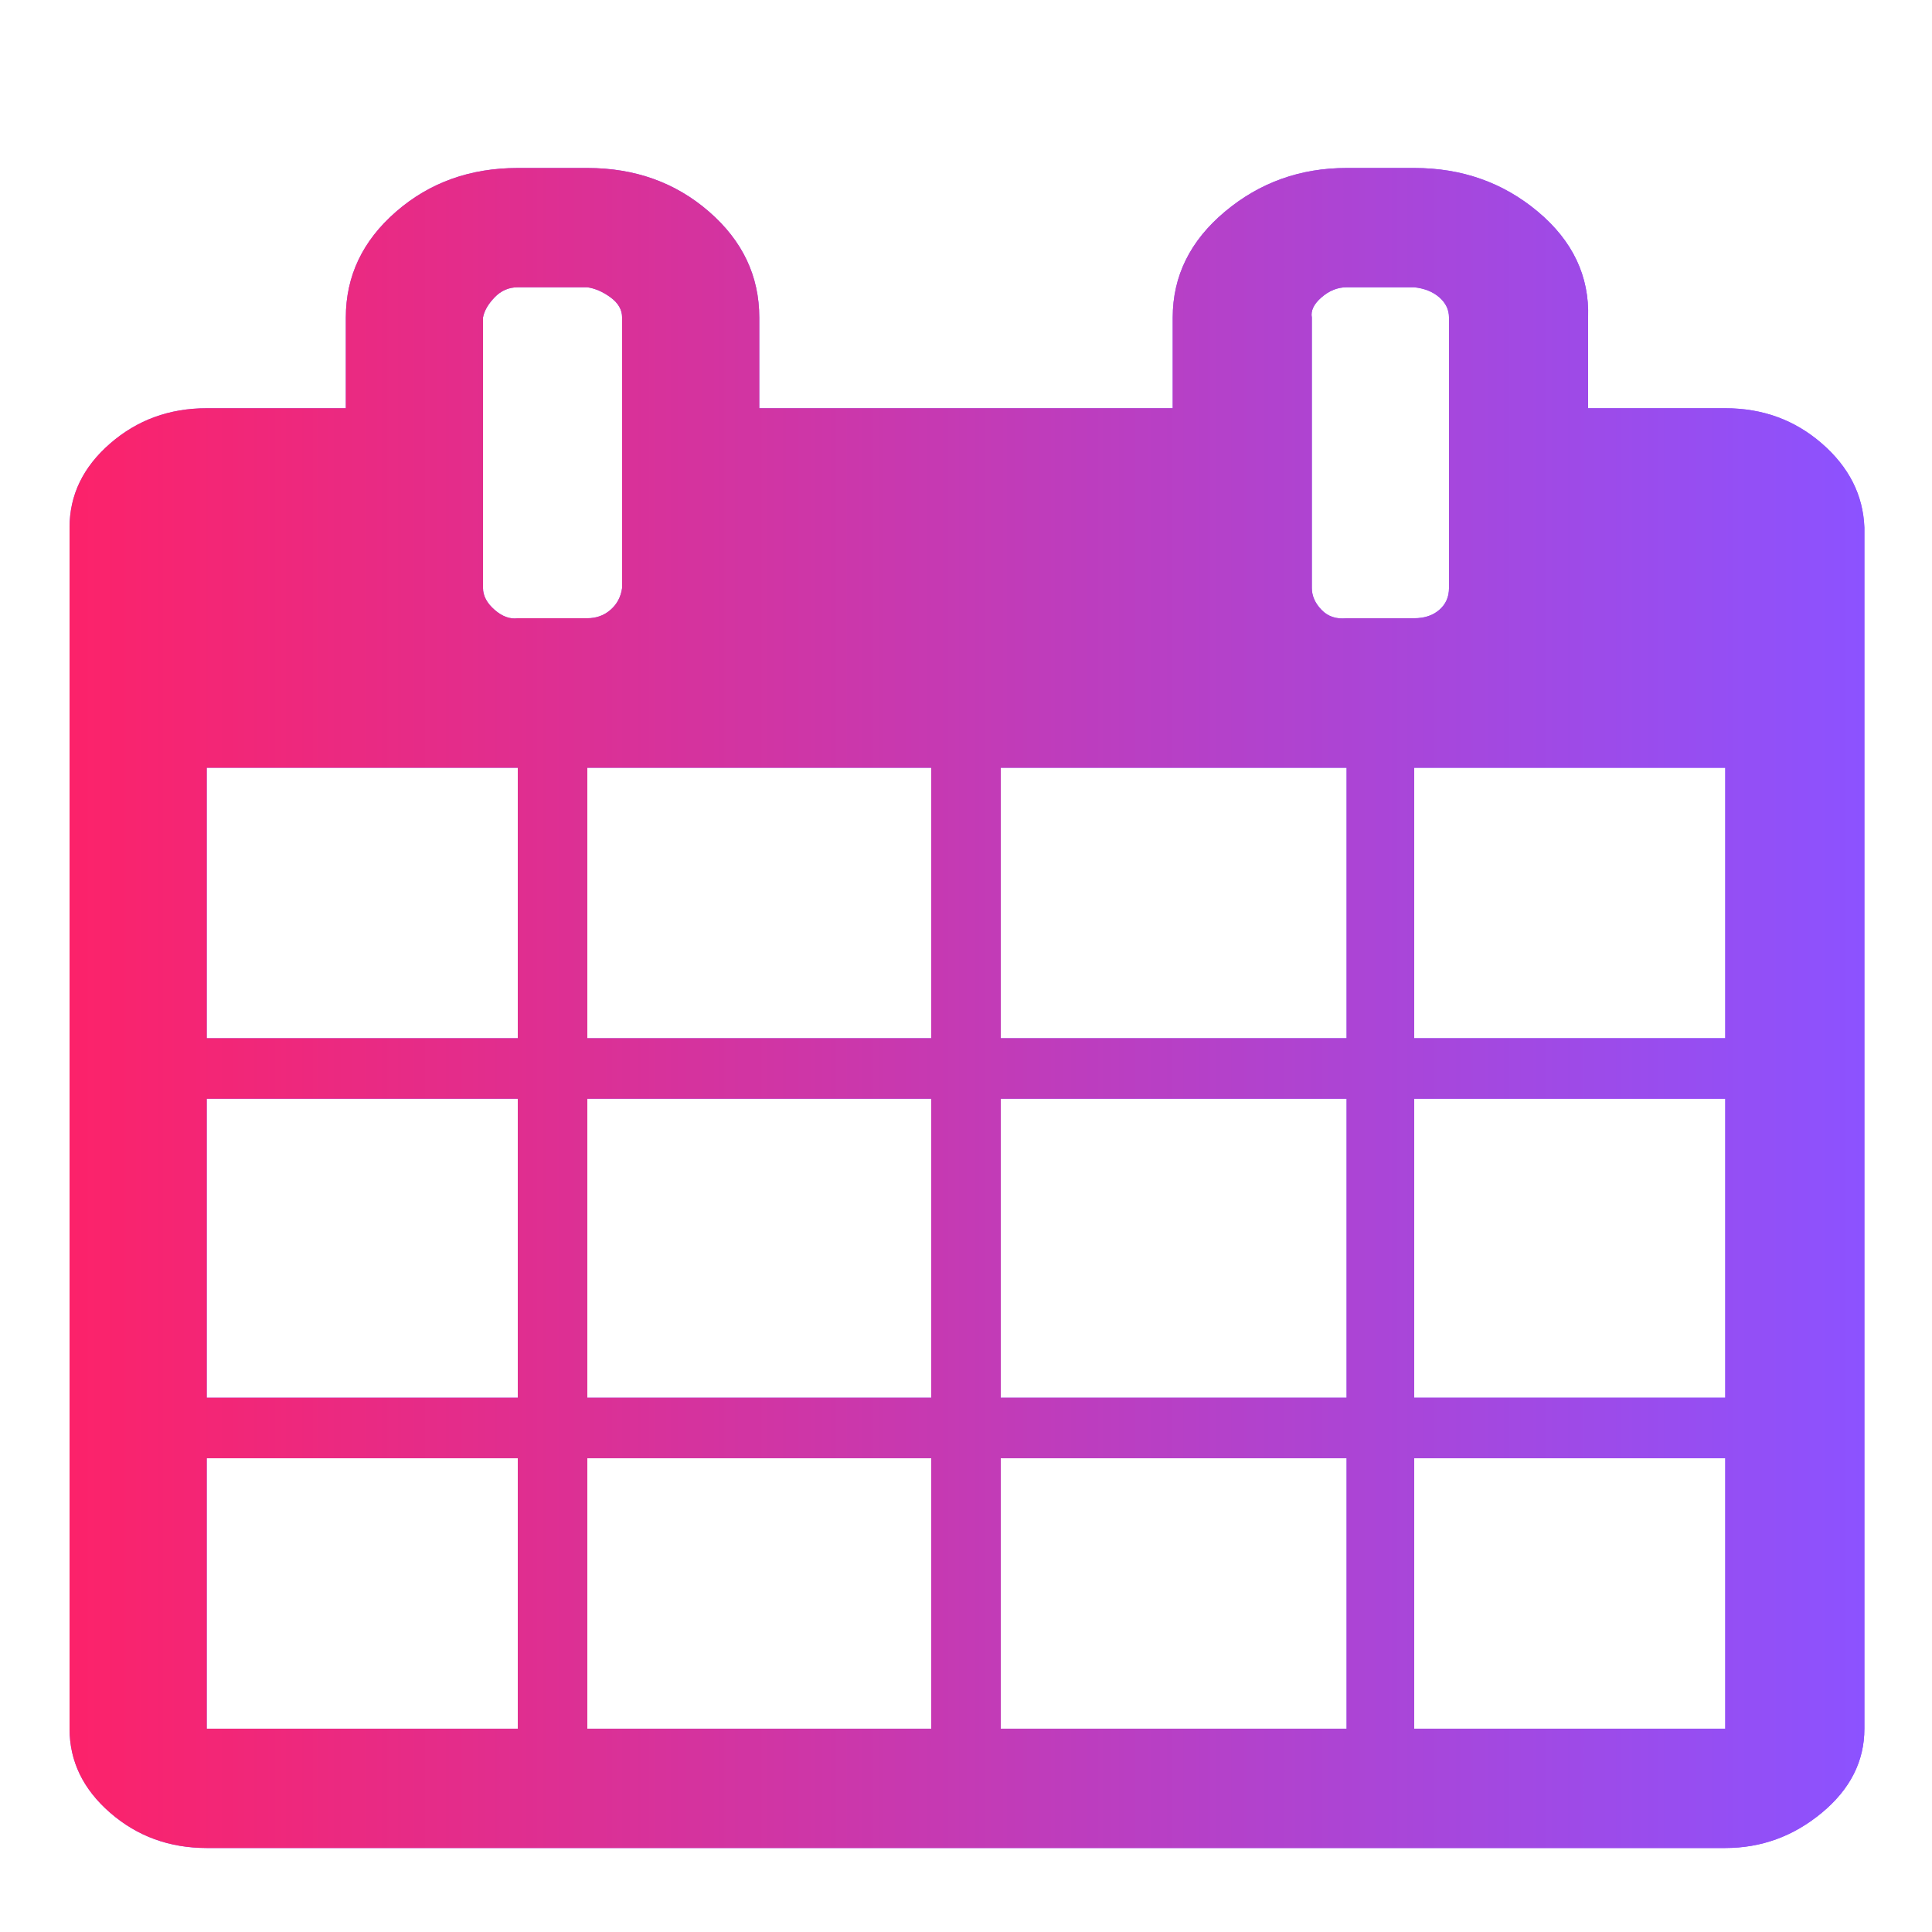
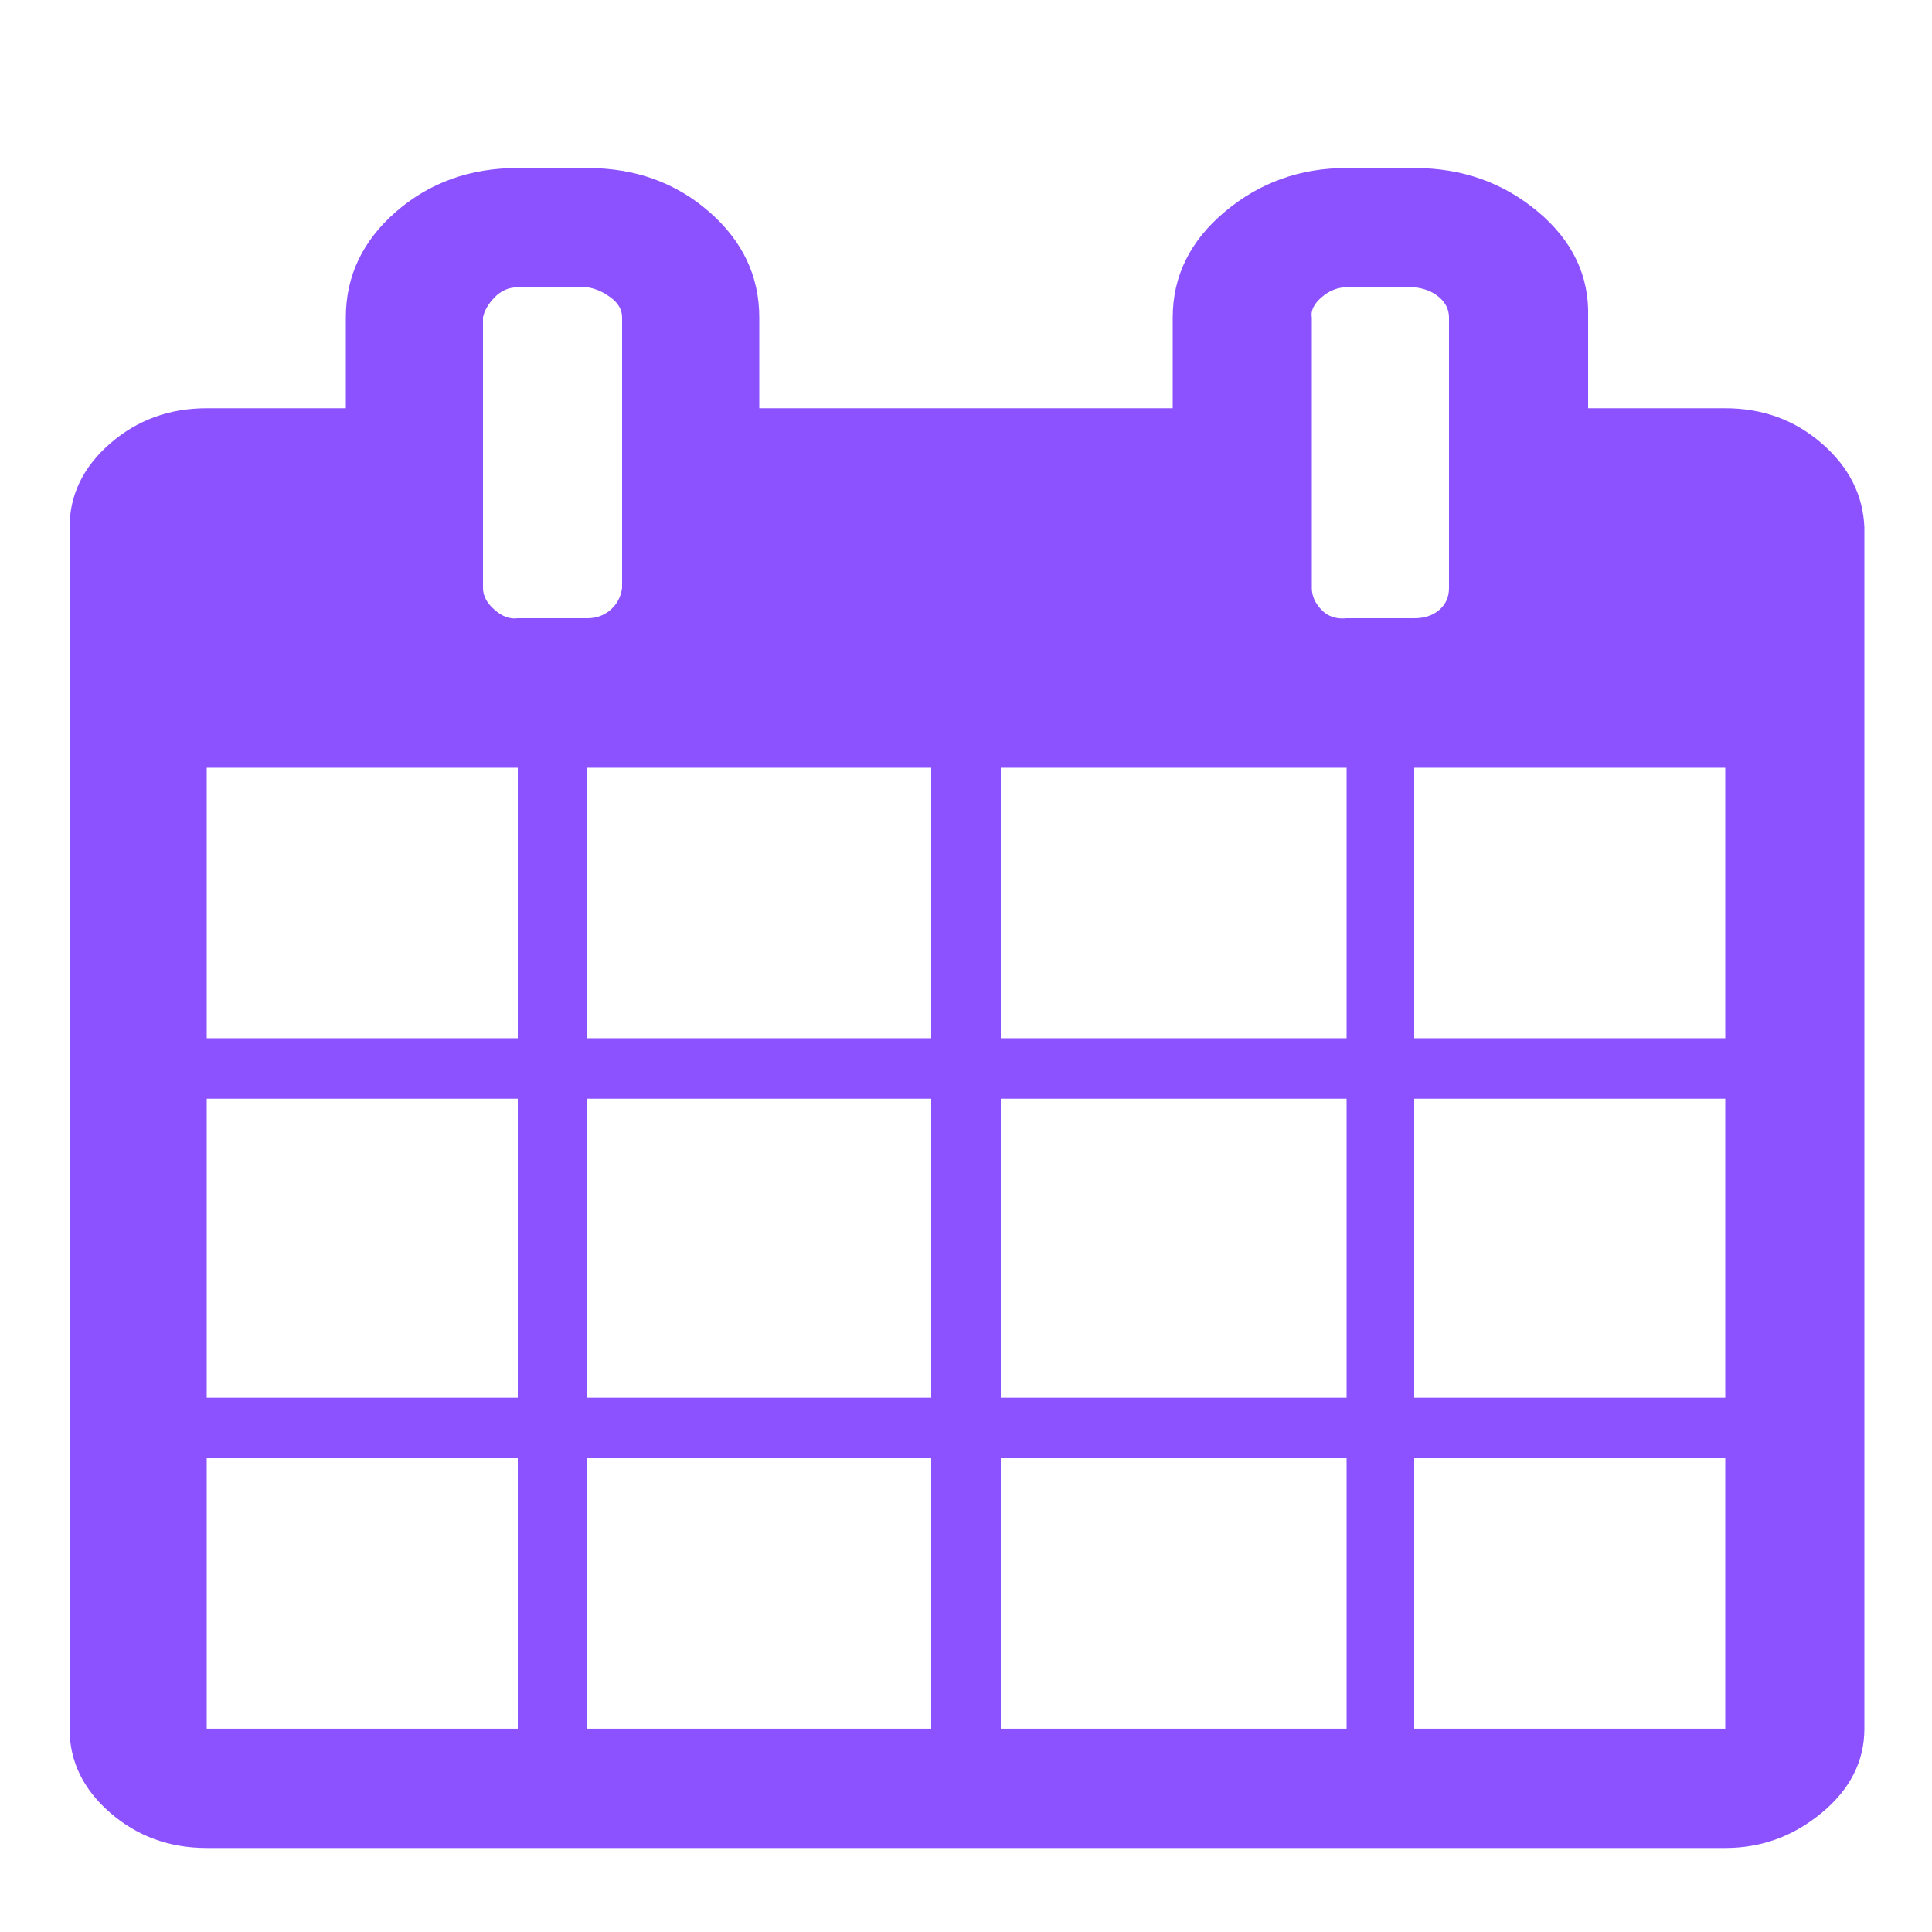
<svg xmlns="http://www.w3.org/2000/svg" width="23" height="23" viewBox="0 0 23 23" fill="none">
  <path d="M2.461 20.58H6.164V17.36H2.461V20.58ZM6.992 20.58H11.086V17.36H6.992V20.58ZM2.461 16.64H6.164V13.08H2.461V16.64ZM6.992 16.64H11.086V13.08H6.992V16.64ZM2.461 12.36H6.164V9.14H2.461V12.36ZM11.914 20.58H16.031V17.36H11.914V20.58ZM6.992 12.36H11.086V9.14H6.992V12.36ZM16.836 20.58H20.539V17.36H16.836V20.58ZM11.914 16.64H16.031V13.08H11.914V16.64ZM7.406 7V3.78C7.406 3.687 7.36 3.607 7.268 3.54C7.176 3.473 7.084 3.433 6.992 3.42H6.164C6.057 3.42 5.965 3.46 5.888 3.54C5.811 3.62 5.765 3.7 5.75 3.78V7C5.75 7.093 5.796 7.18 5.888 7.26C5.98 7.34 6.072 7.373 6.164 7.36H6.992C7.099 7.36 7.191 7.327 7.268 7.26C7.345 7.193 7.391 7.107 7.406 7ZM16.836 16.64H20.539V13.08H16.836V16.64ZM11.914 12.36H16.031V9.14H11.914V12.36ZM16.836 12.36H20.539V9.14H16.836V12.36ZM17.25 7V3.78C17.25 3.687 17.212 3.607 17.135 3.54C17.058 3.473 16.959 3.433 16.836 3.42H16.031C15.924 3.42 15.824 3.46 15.732 3.54C15.64 3.62 15.602 3.7 15.617 3.78V7C15.617 7.093 15.655 7.18 15.732 7.26C15.809 7.34 15.909 7.373 16.031 7.36H16.836C16.959 7.36 17.058 7.327 17.135 7.26C17.212 7.193 17.25 7.107 17.25 7ZM22.195 6.28V20.58C22.195 20.967 22.026 21.3 21.689 21.58C21.352 21.86 20.968 22 20.539 22H2.461C2.016 22 1.633 21.86 1.311 21.58C0.989 21.3 0.828 20.967 0.828 20.58V6.28C0.828 5.893 0.989 5.56 1.311 5.28C1.633 5 2.016 4.86 2.461 4.86H4.117V3.78C4.117 3.287 4.316 2.867 4.715 2.52C5.114 2.173 5.597 2 6.164 2H6.992C7.559 2 8.042 2.173 8.441 2.52C8.84 2.867 9.039 3.287 9.039 3.78V4.86H13.961V3.78C13.961 3.287 14.168 2.867 14.582 2.52C14.996 2.173 15.479 2 16.031 2H16.836C17.404 2 17.894 2.173 18.308 2.52C18.722 2.867 18.922 3.287 18.906 3.78V4.86H20.539C20.984 4.86 21.367 5 21.689 5.28C22.011 5.56 22.18 5.893 22.195 6.28Z" fill="#8C52FF" />
-   <path d="M2.461 20.58H6.164V17.36H2.461V20.58ZM6.992 20.58H11.086V17.36H6.992V20.58ZM2.461 16.64H6.164V13.08H2.461V16.64ZM6.992 16.64H11.086V13.08H6.992V16.64ZM2.461 12.36H6.164V9.14H2.461V12.36ZM11.914 20.58H16.031V17.36H11.914V20.58ZM6.992 12.36H11.086V9.14H6.992V12.36ZM16.836 20.58H20.539V17.36H16.836V20.58ZM11.914 16.64H16.031V13.08H11.914V16.64ZM7.406 7V3.78C7.406 3.687 7.36 3.607 7.268 3.54C7.176 3.473 7.084 3.433 6.992 3.42H6.164C6.057 3.42 5.965 3.46 5.888 3.54C5.811 3.62 5.765 3.7 5.75 3.78V7C5.75 7.093 5.796 7.18 5.888 7.26C5.98 7.34 6.072 7.373 6.164 7.36H6.992C7.099 7.36 7.191 7.327 7.268 7.26C7.345 7.193 7.391 7.107 7.406 7ZM16.836 16.64H20.539V13.08H16.836V16.64ZM11.914 12.36H16.031V9.14H11.914V12.36ZM16.836 12.36H20.539V9.14H16.836V12.36ZM17.25 7V3.78C17.25 3.687 17.212 3.607 17.135 3.54C17.058 3.473 16.959 3.433 16.836 3.42H16.031C15.924 3.42 15.824 3.46 15.732 3.54C15.64 3.62 15.602 3.7 15.617 3.78V7C15.617 7.093 15.655 7.18 15.732 7.26C15.809 7.34 15.909 7.373 16.031 7.36H16.836C16.959 7.36 17.058 7.327 17.135 7.26C17.212 7.193 17.25 7.107 17.25 7ZM22.195 6.28V20.58C22.195 20.967 22.026 21.3 21.689 21.58C21.352 21.86 20.968 22 20.539 22H2.461C2.016 22 1.633 21.86 1.311 21.58C0.989 21.3 0.828 20.967 0.828 20.58V6.28C0.828 5.893 0.989 5.56 1.311 5.28C1.633 5 2.016 4.86 2.461 4.86H4.117V3.78C4.117 3.287 4.316 2.867 4.715 2.52C5.114 2.173 5.597 2 6.164 2H6.992C7.559 2 8.042 2.173 8.441 2.52C8.84 2.867 9.039 3.287 9.039 3.78V4.86H13.961V3.78C13.961 3.287 14.168 2.867 14.582 2.52C14.996 2.173 15.479 2 16.031 2H16.836C17.404 2 17.894 2.173 18.308 2.52C18.722 2.867 18.922 3.287 18.906 3.78V4.86H20.539C20.984 4.86 21.367 5 21.689 5.28C22.011 5.56 22.18 5.893 22.195 6.28Z" fill="url(#paint0_linear_448_16)" />
  <defs>
    <linearGradient id="paint0_linear_448_16" x1="22.195" y1="12" x2="0.828" y2="12" gradientUnits="userSpaceOnUse">
      <stop stop-color="#8C52FF" />
      <stop offset="1" stop-color="#FC226A" />
    </linearGradient>
  </defs>
</svg>